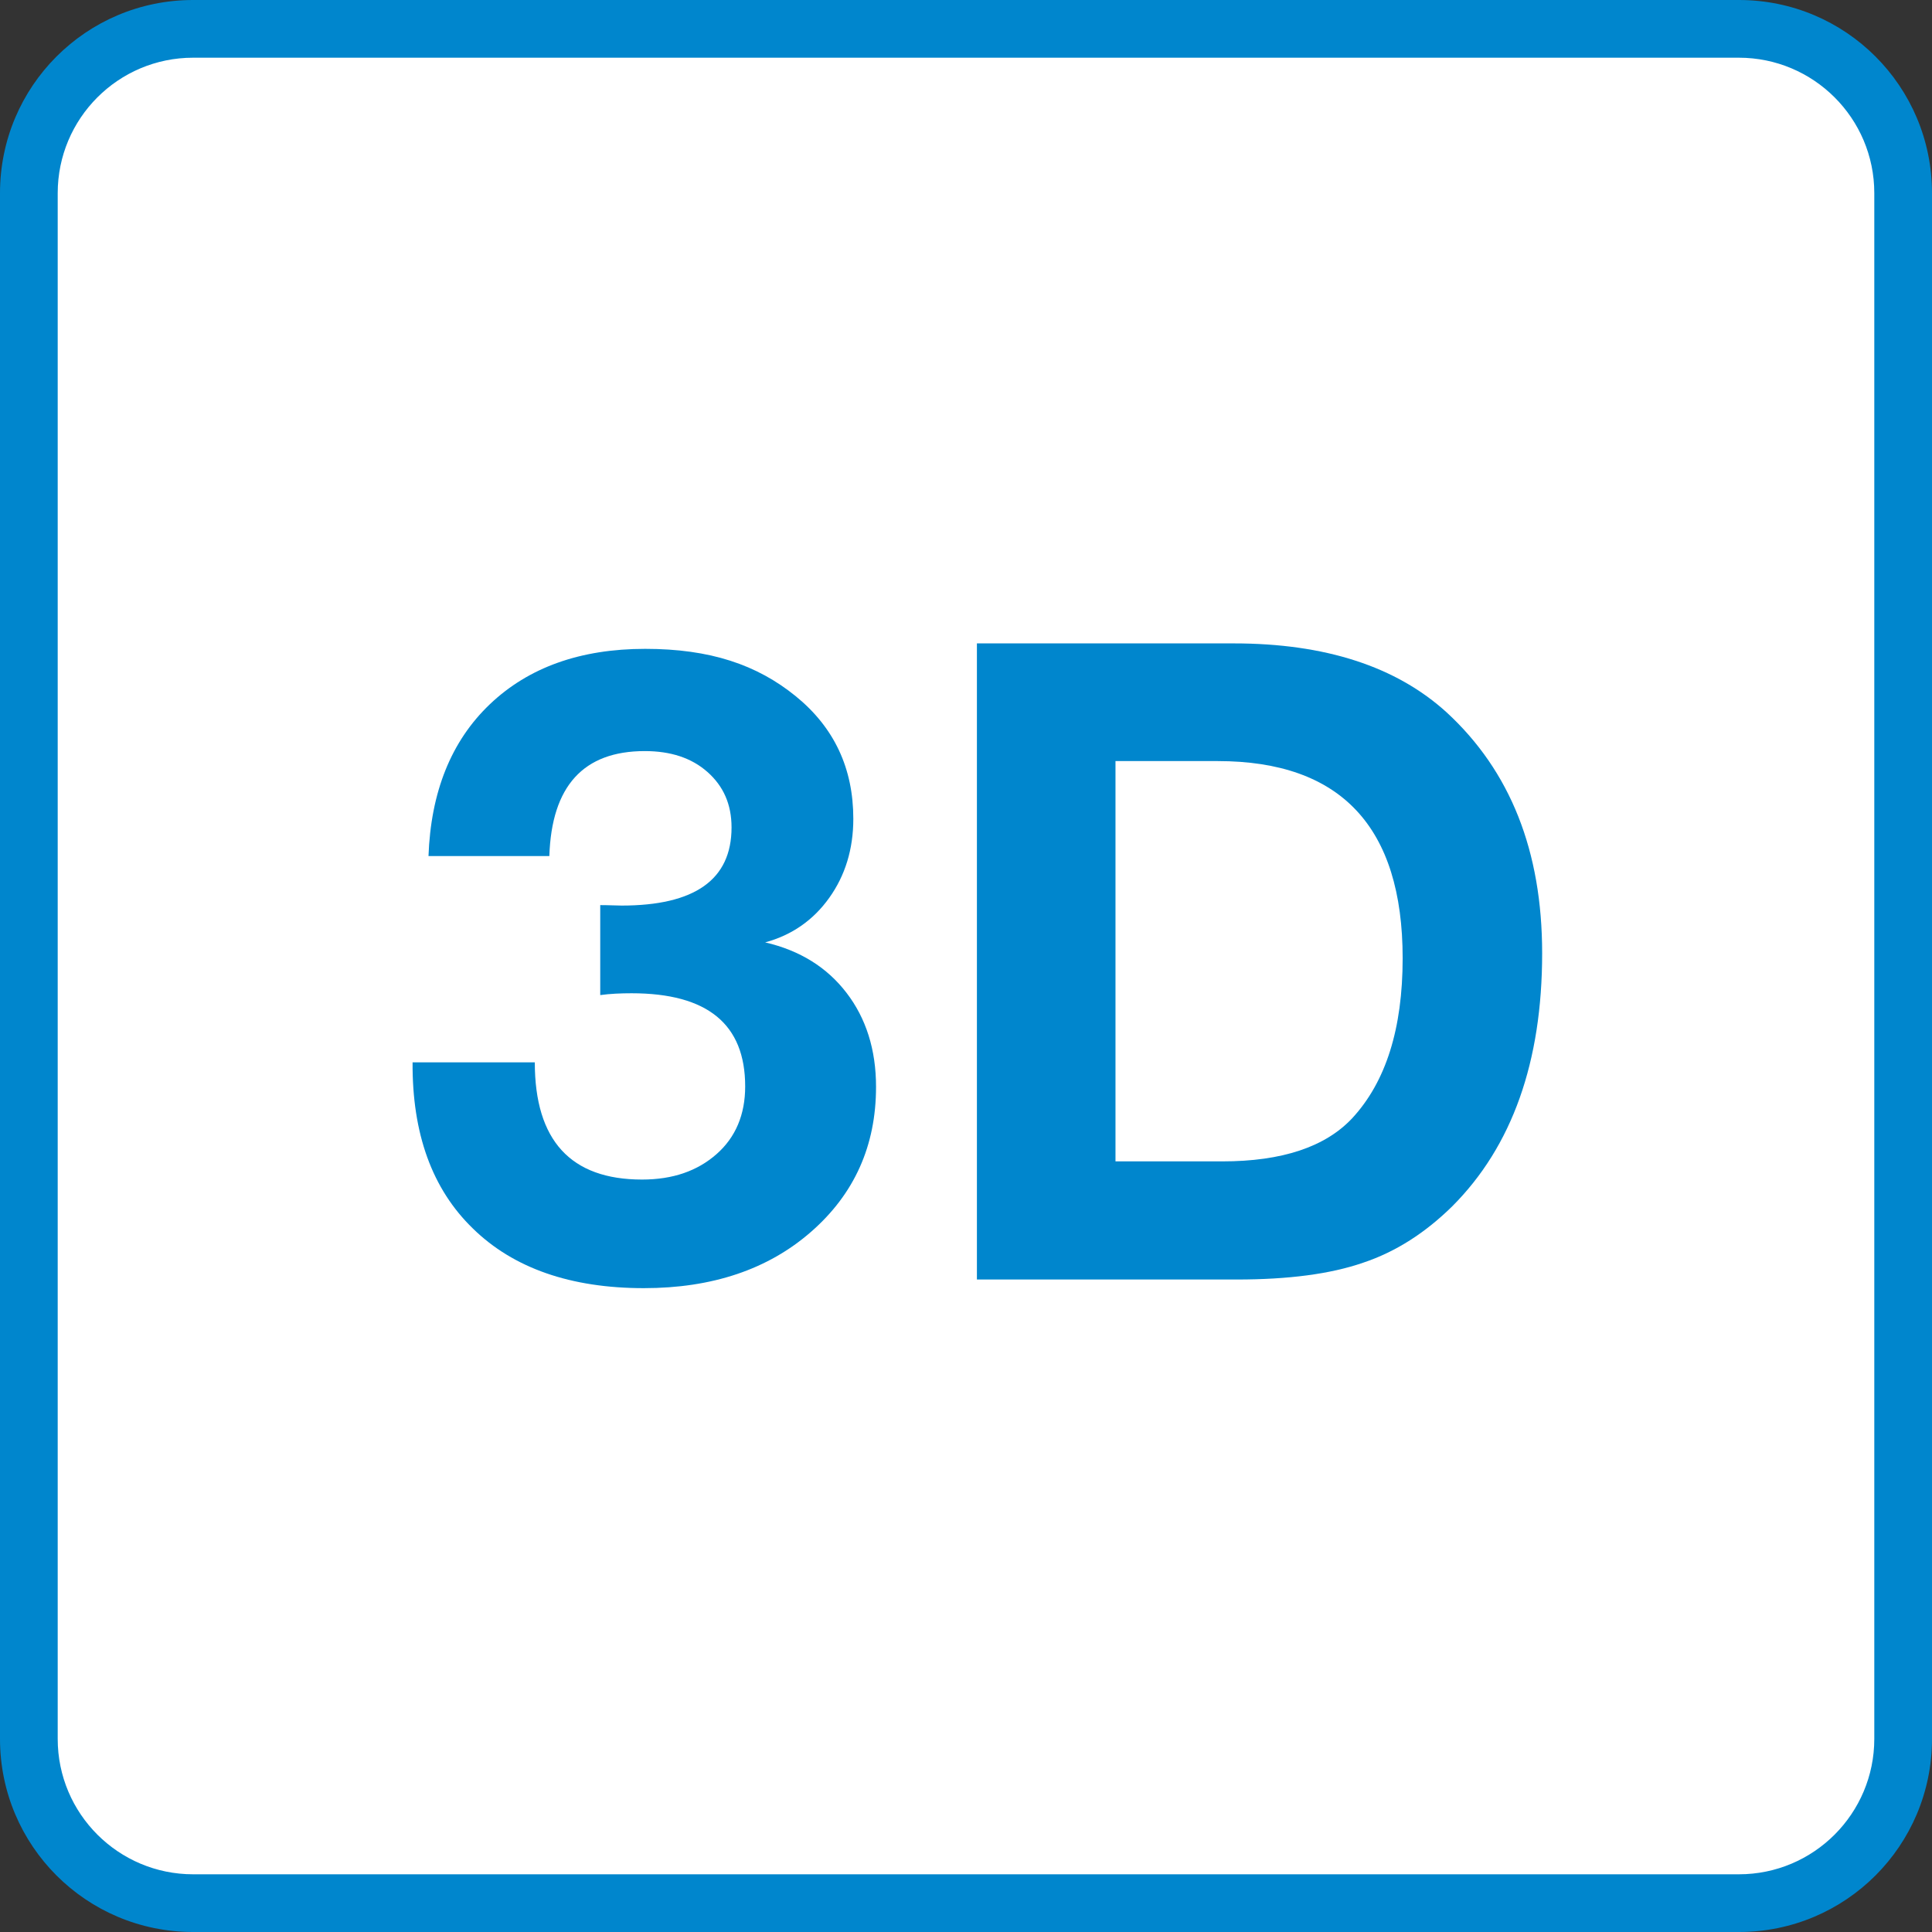
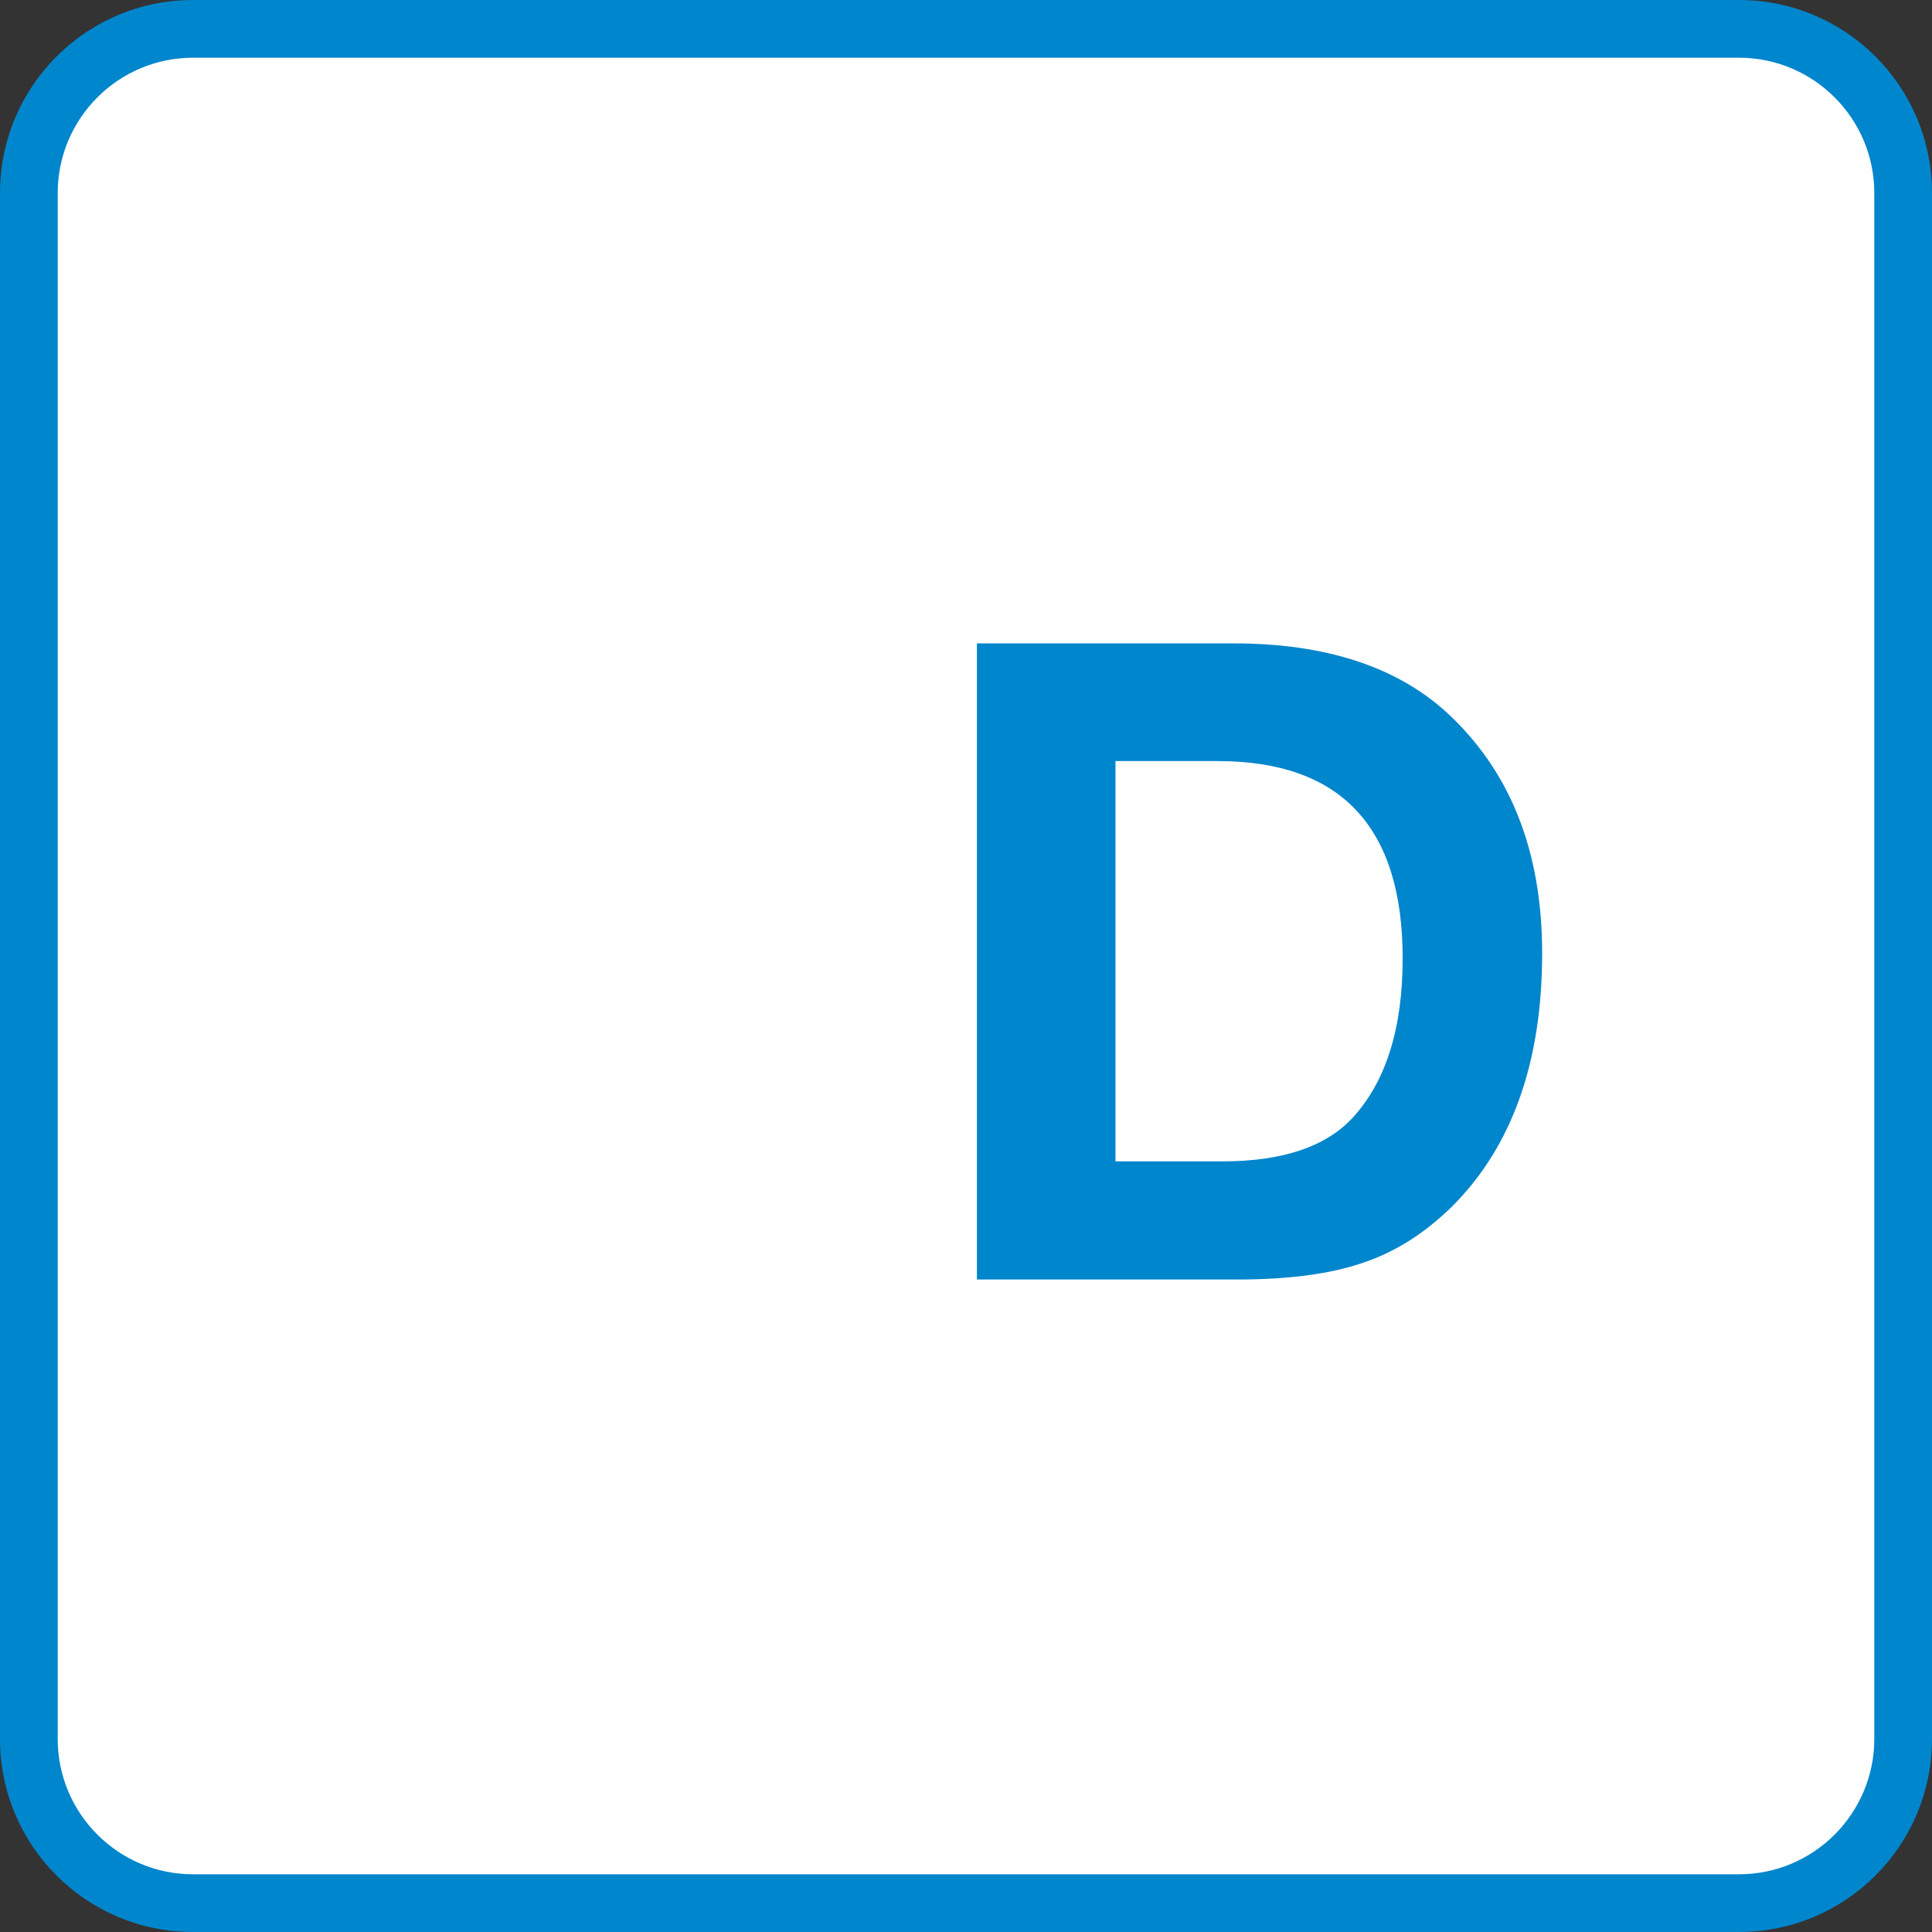
<svg xmlns="http://www.w3.org/2000/svg" id="LAYER_ALL" viewBox="0 0 42.52 42.52">
  <rect x="0" y="0" width="42.52" height="42.52" fill="#333333" stroke="none" />
  <defs>
    <style>.cls-1{fill:#fff;}.cls-2{fill:#0086cd;}</style>
  </defs>
  <rect class="cls-1" x=".66" y=".66" width="41.19" height="41.19" rx="3.55" ry="3.55" />
  <rect class="cls-1" x=".66" y=".66" width="41.19" height="41.19" rx="3.56" ry="3.56" />
  <path class="cls-2" d="m38.27,0H4.25C1.9,0,0,1.9,0,4.25v34.02c0,2.35,1.9,4.25,4.25,4.25h34.02c2.35,0,4.25-1.9,4.25-4.25V4.25c0-2.35-1.9-4.25-4.25-4.25Zm2.98,38.27c0,1.64-1.33,2.98-2.98,2.98H4.25c-1.64,0-2.98-1.33-2.98-2.98V4.25c0-1.64,1.33-2.98,2.98-2.98h34.02c1.64,0,2.98,1.33,2.98,2.98v34.02Z" />
-   <path class="cls-2" d="m9.43,18.85c.05-1.42.5-2.54,1.35-3.35.85-.81,1.99-1.22,3.42-1.22s2.46.35,3.31,1.04c.85.69,1.27,1.59,1.27,2.7,0,.67-.18,1.25-.53,1.74-.35.49-.82.82-1.41.98.77.18,1.36.55,1.79,1.11.43.56.65,1.25.65,2.07,0,1.3-.48,2.36-1.43,3.19-.95.83-2.18,1.24-3.68,1.24-1.61,0-2.87-.44-3.76-1.31-.9-.87-1.34-2.09-1.33-3.66h2.69c0,1.72.79,2.58,2.36,2.58.68,0,1.22-.19,1.64-.56s.63-.87.63-1.49c0-1.37-.83-2.05-2.5-2.05-.24,0-.47.01-.69.04v-1.98c.2,0,.36.01.47.01,1.61,0,2.42-.57,2.42-1.72,0-.51-.18-.91-.53-1.22-.35-.31-.81-.46-1.38-.46-1.35,0-2.05.77-2.1,2.31h-2.66Z" />
  <path class="cls-2" d="m21.49,14.16h5.66c2.02,0,3.58.51,4.69,1.52,1.4,1.29,2.1,3.05,2.1,5.3,0,2.39-.66,4.25-1.98,5.57-.59.58-1.24,1-1.96,1.24-.72.25-1.65.37-2.78.37h-5.72v-14Zm3.06,2.59v8.81h2.35c1.32,0,2.27-.32,2.86-.95.74-.8,1.11-1.97,1.11-3.52,0-2.89-1.36-4.34-4.07-4.34h-2.25Z" />
</svg>